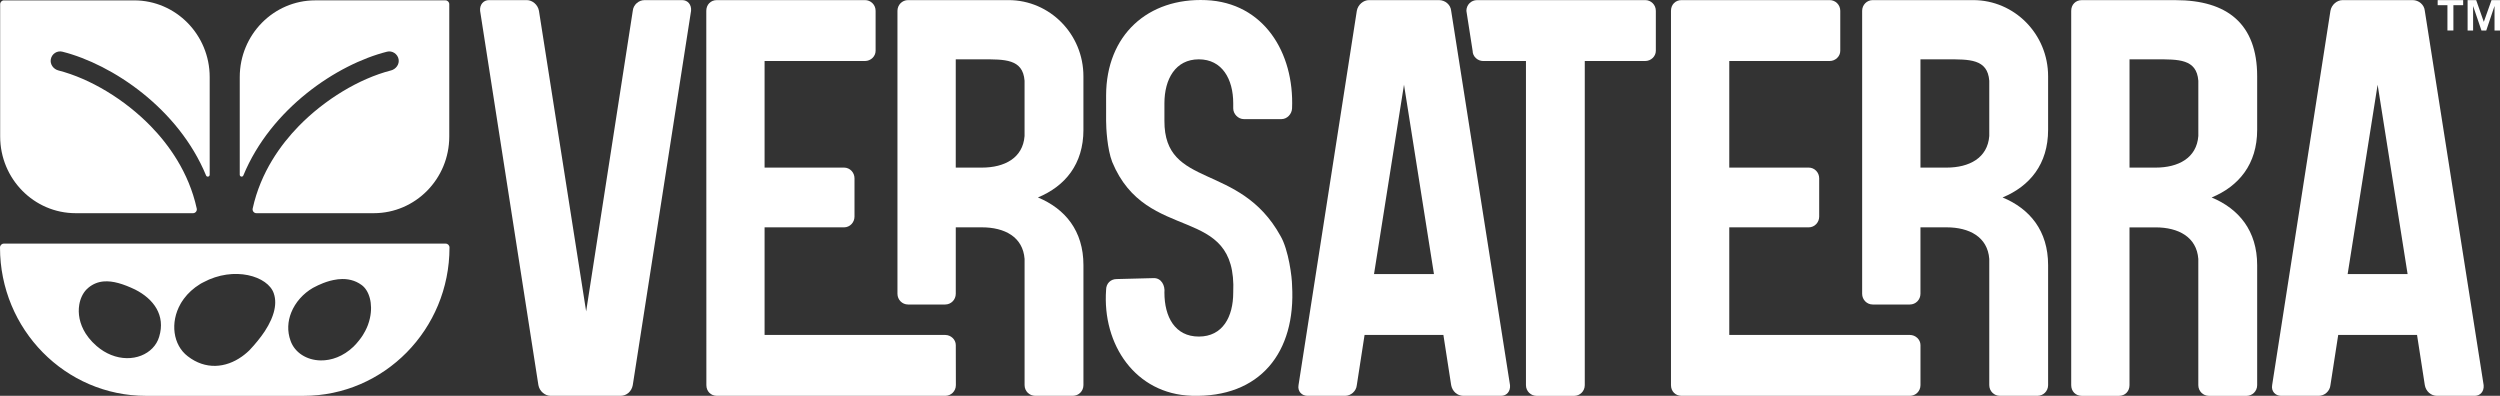
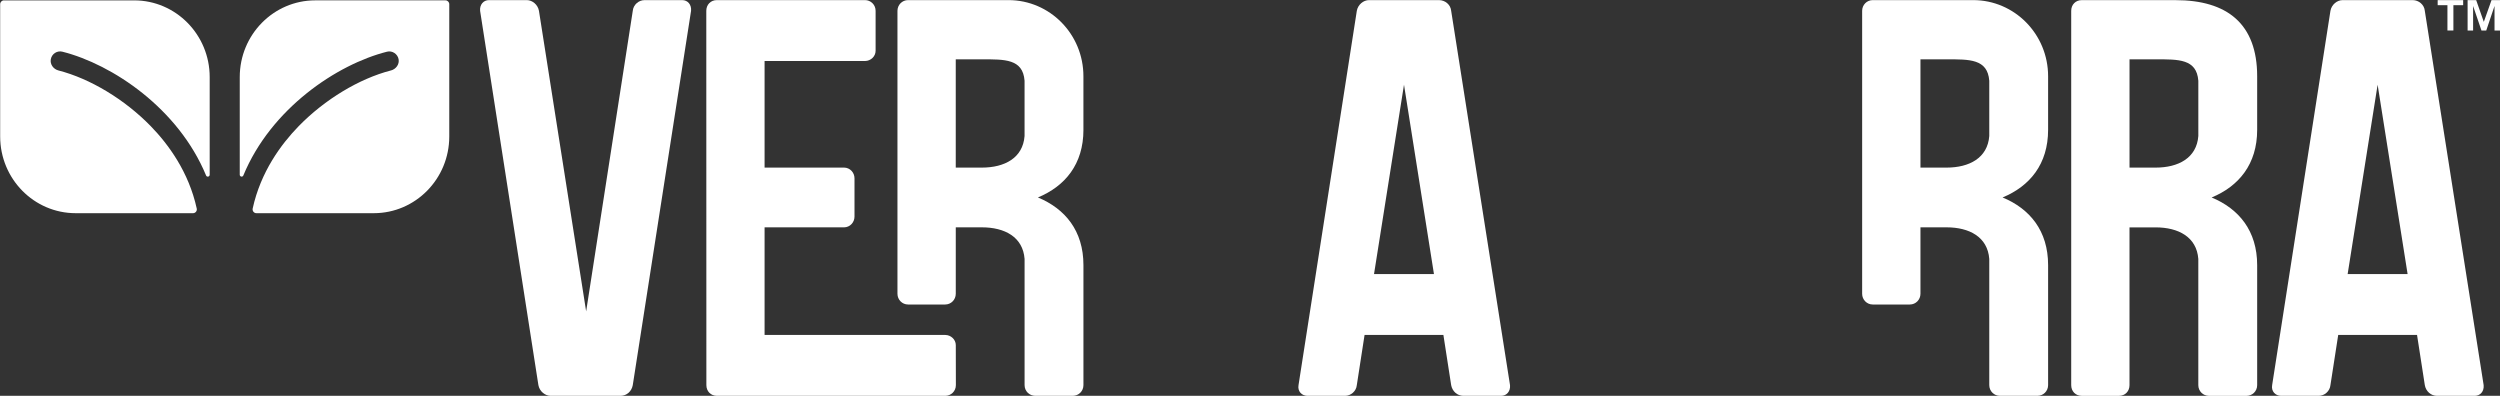
<svg xmlns="http://www.w3.org/2000/svg" width="120" height="19" viewBox="0 0 120 19" fill="none">
  <rect x="0" y="0" width="120" height="19" fill="#333333" stroke="none" />
  <g clip-path="url(#clip0_4739_38842)">
    <path d="M32.745 0.006H30.933C30.666 0.006 30.4 0.222 30.373 0.521L28.135 14.946L25.87 0.52C25.817 0.222 25.551 0.005 25.284 0.005H23.472C23.205 0.005 23.019 0.222 23.045 0.52L25.843 18.486C25.897 18.783 26.163 19 26.43 19H29.787C30.081 19 30.32 18.783 30.373 18.486L33.171 0.52C33.198 0.222 33.011 0.005 32.745 0.005V0.006Z" fill="white" />
    <path d="M45.372 16.078H36.7V10.913H40.51C40.803 10.913 41.016 10.669 41.016 10.399V8.558C41.016 8.287 40.803 8.044 40.51 8.044H36.7V2.928H41.523C41.789 2.928 42.029 2.711 42.029 2.44V0.52C42.029 0.222 41.789 0.005 41.523 0.005H34.408C34.116 0.005 33.902 0.222 33.902 0.52L33.906 18.486C33.906 18.783 34.12 19 34.412 19H45.376C45.643 19 45.882 18.783 45.882 18.486L45.878 16.565C45.878 16.294 45.638 16.078 45.372 16.078Z" fill="white" />
-     <path d="M57.888 0.006C55.095 -0.113 53.1 1.684 53.093 4.58C53.101 4.668 53.087 5.754 53.093 5.798C53.093 6.15 53.146 7.151 53.386 7.774C55.041 11.774 59.39 9.716 59.195 14.044C59.195 15.208 58.689 16.155 57.543 16.155C56.397 16.155 55.892 15.208 55.892 14.044C55.93 13.704 55.746 13.347 55.385 13.349L53.599 13.395C53.307 13.395 53.093 13.611 53.093 13.909C52.902 16.552 54.508 18.911 57.197 18.997C60.48 19.102 62.211 16.919 62.019 13.692C62.019 13.34 61.86 11.996 61.46 11.319C59.495 7.764 55.878 9.087 55.892 5.798C55.888 5.696 55.894 5.072 55.892 4.959C55.892 3.795 56.424 2.848 57.543 2.848C58.662 2.848 59.195 3.795 59.195 4.959V5.203C59.195 5.474 59.435 5.717 59.701 5.717H61.513C61.78 5.717 62.009 5.474 62.019 5.203C62.128 2.522 60.656 0.124 57.889 0.006H57.888Z" fill="white" />
    <path d="M69.656 0.52C69.63 0.222 69.364 0.005 69.07 0.005H65.713C65.446 0.005 65.18 0.222 65.127 0.52L62.329 18.486C62.275 18.783 62.488 19 62.755 19H64.567C64.834 19 65.1 18.783 65.127 18.486L65.499 16.078H69.283L69.656 18.486C69.71 18.783 69.95 19 70.243 19H72.055C72.321 19 72.508 18.783 72.481 18.486L69.656 0.52ZM65.953 13.156L67.392 4.066L68.83 13.156H65.953Z" fill="white" />
-     <path d="M78.974 0.006H70.893C70.626 0.006 70.387 0.222 70.387 0.521L70.686 2.441C70.686 2.712 70.926 2.929 71.192 2.929H73.246V18.487C73.246 18.784 73.486 19.001 73.751 19.001H75.564C75.83 19.001 76.069 18.784 76.069 18.487V2.928H78.974C79.24 2.928 79.48 2.711 79.48 2.44V0.52C79.48 0.222 79.24 0.005 78.974 0.005L78.974 0.006Z" fill="white" />
    <path d="M104.427 0.006H99.924C99.631 0.006 99.418 0.222 99.418 0.52V18.487C99.418 18.784 99.631 19.001 99.924 19.001H101.709C102.003 19.001 102.216 18.784 102.216 18.487V10.914H103.468C104.561 10.914 105.44 11.374 105.519 12.429V18.487C105.519 18.784 105.759 19.001 106.026 19.001H107.838C108.105 19.001 108.344 18.784 108.344 18.487V12.728C108.344 11.076 107.464 10.021 106.159 9.479C107.464 8.938 108.344 7.882 108.344 6.232V3.661C108.344 1.144 106.905 0.007 104.427 0.007V0.006ZM105.52 6.528C105.44 7.584 104.561 8.045 103.469 8.045H102.217V2.848H103.469C104.562 2.848 105.44 2.821 105.52 3.877V6.528Z" fill="white" />
    <path d="M116.391 0.52C116.364 0.222 116.098 0.005 115.805 0.005H112.447C112.18 0.005 111.914 0.222 111.861 0.52L109.063 18.486C109.009 18.783 109.223 19 109.489 19H111.302C111.568 19 111.834 18.783 111.861 18.486L112.234 16.078H116.018L116.391 18.486C116.444 18.783 116.684 19 116.977 19H118.789C119.056 19 119.242 18.783 119.215 18.486L116.391 0.52ZM112.687 13.156L114.126 4.066L115.565 13.156H112.687Z" fill="white" />
    <path d="M119.593 0.006L119.223 1.05L118.856 0.006H118.445V1.464H118.709V0.287L119.11 1.464H119.34L119.737 0.287V1.464H120V0.006H119.593Z" fill="white" />
    <path d="M117.477 1.464H117.763V0.249H118.232V0.006H117.008V0.249H117.477V1.464Z" fill="white" />
-     <path d="M21.395 11.694C21.495 11.694 21.576 11.778 21.576 11.879C21.576 15.812 18.438 19.001 14.565 19.001H7.011C3.139 19.001 0 15.812 0 11.879C0 11.777 0.082 11.694 0.182 11.694H21.395ZM13.141 14.081C12.867 13.26 11.245 12.749 9.751 13.555C9.718 13.573 9.683 13.588 9.649 13.608C9.635 13.616 9.621 13.625 9.607 13.634C9.281 13.833 9.022 14.075 8.826 14.34C8.788 14.392 8.752 14.443 8.719 14.496C8.702 14.523 8.686 14.55 8.671 14.577C8.153 15.481 8.307 16.563 9.01 17.099C9.864 17.763 10.837 17.663 11.608 17.116C11.691 17.058 11.771 16.994 11.849 16.926C11.888 16.892 11.927 16.856 11.965 16.82C12.106 16.673 12.241 16.518 12.369 16.36C12.491 16.209 12.607 16.056 12.71 15.899C12.829 15.716 12.932 15.53 13.014 15.345C13.041 15.282 13.066 15.219 13.089 15.155C13.107 15.104 13.123 15.053 13.138 15.002C13.228 14.682 13.241 14.369 13.141 14.081ZM16.436 13.393C16.296 13.393 16.151 13.411 16.002 13.442C15.895 13.464 15.785 13.493 15.674 13.53C15.621 13.548 15.567 13.567 15.514 13.588C15.352 13.651 15.188 13.728 15.021 13.818C14.557 14.086 14.175 14.51 13.979 15.002C13.811 15.421 13.777 15.889 13.947 16.358C14.148 16.928 14.721 17.287 15.384 17.3C15.387 17.3 15.39 17.3 15.393 17.3C15.906 17.308 16.474 17.11 16.966 16.641C17.066 16.544 17.153 16.442 17.234 16.34C17.3 16.258 17.36 16.175 17.414 16.09C17.456 16.024 17.494 15.957 17.529 15.89C17.58 15.793 17.624 15.697 17.66 15.6C17.701 15.49 17.732 15.38 17.756 15.273C17.911 14.573 17.722 13.938 17.352 13.676C17.198 13.564 17.031 13.487 16.854 13.442C16.809 13.43 16.764 13.422 16.718 13.414C16.626 13.399 16.532 13.392 16.436 13.393ZM4.977 13.509C4.713 13.531 4.471 13.624 4.25 13.804C4.213 13.833 4.177 13.866 4.144 13.902C3.976 14.079 3.853 14.334 3.804 14.629C3.735 15.043 3.812 15.539 4.116 16.016C4.16 16.084 4.208 16.151 4.261 16.218C4.367 16.352 4.492 16.484 4.639 16.61C4.861 16.802 5.095 16.942 5.33 17.036C6.348 17.447 7.391 17.006 7.639 16.168C7.957 15.13 7.371 14.348 6.487 13.899C5.918 13.628 5.417 13.471 4.977 13.509Z" fill="white" />
    <path d="M2.806 3.382C2.567 3.321 2.393 3.09 2.439 2.843C2.488 2.581 2.743 2.418 2.994 2.481C5.402 3.09 8.566 5.213 9.891 8.422C9.929 8.515 10.065 8.488 10.065 8.387V3.7C10.065 1.667 8.441 0.018 6.44 0.018H0.189C0.089 0.018 0.008 0.1 0.008 0.202V6.551C0.008 8.584 1.631 10.233 3.633 10.233H9.266C9.381 10.233 9.469 10.125 9.444 10.011C9.061 8.255 8.082 6.924 7.232 6.052C5.982 4.77 4.329 3.774 2.806 3.382V3.382Z" fill="white" />
    <path d="M18.763 3.383C19.004 3.321 19.181 3.088 19.132 2.839C19.084 2.59 18.828 2.418 18.579 2.481C16.171 3.089 13.006 5.212 11.681 8.421C11.643 8.514 11.508 8.487 11.508 8.386V3.7C11.508 1.666 13.131 0.017 15.133 0.017H21.383C21.483 0.017 21.565 0.1 21.565 0.202V6.551C21.565 8.584 19.942 10.233 17.94 10.233H12.306C12.191 10.233 12.104 10.125 12.128 10.011C12.511 8.255 13.49 6.924 14.341 6.052C15.59 4.772 17.24 3.776 18.763 3.382V3.383Z" fill="white" />
-     <path d="M91.677 16.078H83.005V10.913H86.815C87.108 10.913 87.321 10.669 87.321 10.399V8.558C87.321 8.287 87.108 8.044 86.815 8.044H83.005V2.928H87.828C88.094 2.928 88.333 2.711 88.333 2.44V0.52C88.333 0.222 88.093 0.005 87.828 0.005H80.713C80.42 0.005 80.207 0.222 80.207 0.52V18.486C80.207 18.783 80.42 19 80.713 19H91.677C91.944 19 92.183 18.783 92.183 18.486V16.565C92.183 16.294 91.943 16.078 91.677 16.078Z" fill="white" />
    <path d="M52.004 6.23V3.659C52.004 1.641 50.394 0.005 48.407 0.005H43.584C43.304 0.005 43.078 0.236 43.078 0.519V14.101C43.078 14.386 43.305 14.616 43.585 14.616H45.37C45.65 14.616 45.877 14.386 45.877 14.101V10.912H47.129C48.222 10.912 49.1 11.372 49.18 12.428V18.485C49.18 18.783 49.42 18.999 49.687 18.999H51.499C51.766 18.999 52.005 18.783 52.005 18.485V12.726C52.005 11.075 51.125 10.02 49.82 9.478C51.125 8.937 52.005 7.881 52.005 6.23H52.004ZM49.179 6.529C49.099 7.584 48.22 8.045 47.128 8.045H45.876V2.848H47.128C48.221 2.848 49.1 2.821 49.179 3.877V6.529Z" fill="white" />
    <path d="M98.309 6.23V3.659C98.309 1.641 96.698 0.005 94.711 0.005H89.889C89.609 0.005 89.383 0.236 89.383 0.519V14.101C89.383 14.386 89.61 14.616 89.889 14.616H91.675C91.955 14.616 92.182 14.386 92.182 14.101V10.912H93.433C94.526 10.912 95.405 11.372 95.485 12.428V18.485C95.485 18.783 95.725 18.999 95.991 18.999H97.803C98.07 18.999 98.309 18.783 98.309 18.485V12.726C98.309 11.075 97.43 10.02 96.124 9.478C97.43 8.937 98.309 7.881 98.309 6.23H98.309ZM95.485 6.529C95.404 7.584 94.525 8.045 93.433 8.045H92.182V2.848H93.433C94.526 2.848 95.405 2.821 95.485 3.877V6.529Z" fill="white" />
  </g>
  <defs>
    <clipPath id="clip0_4739_38842">
      <rect width="120" height="19" fill="white" />
    </clipPath>
  </defs>
</svg>